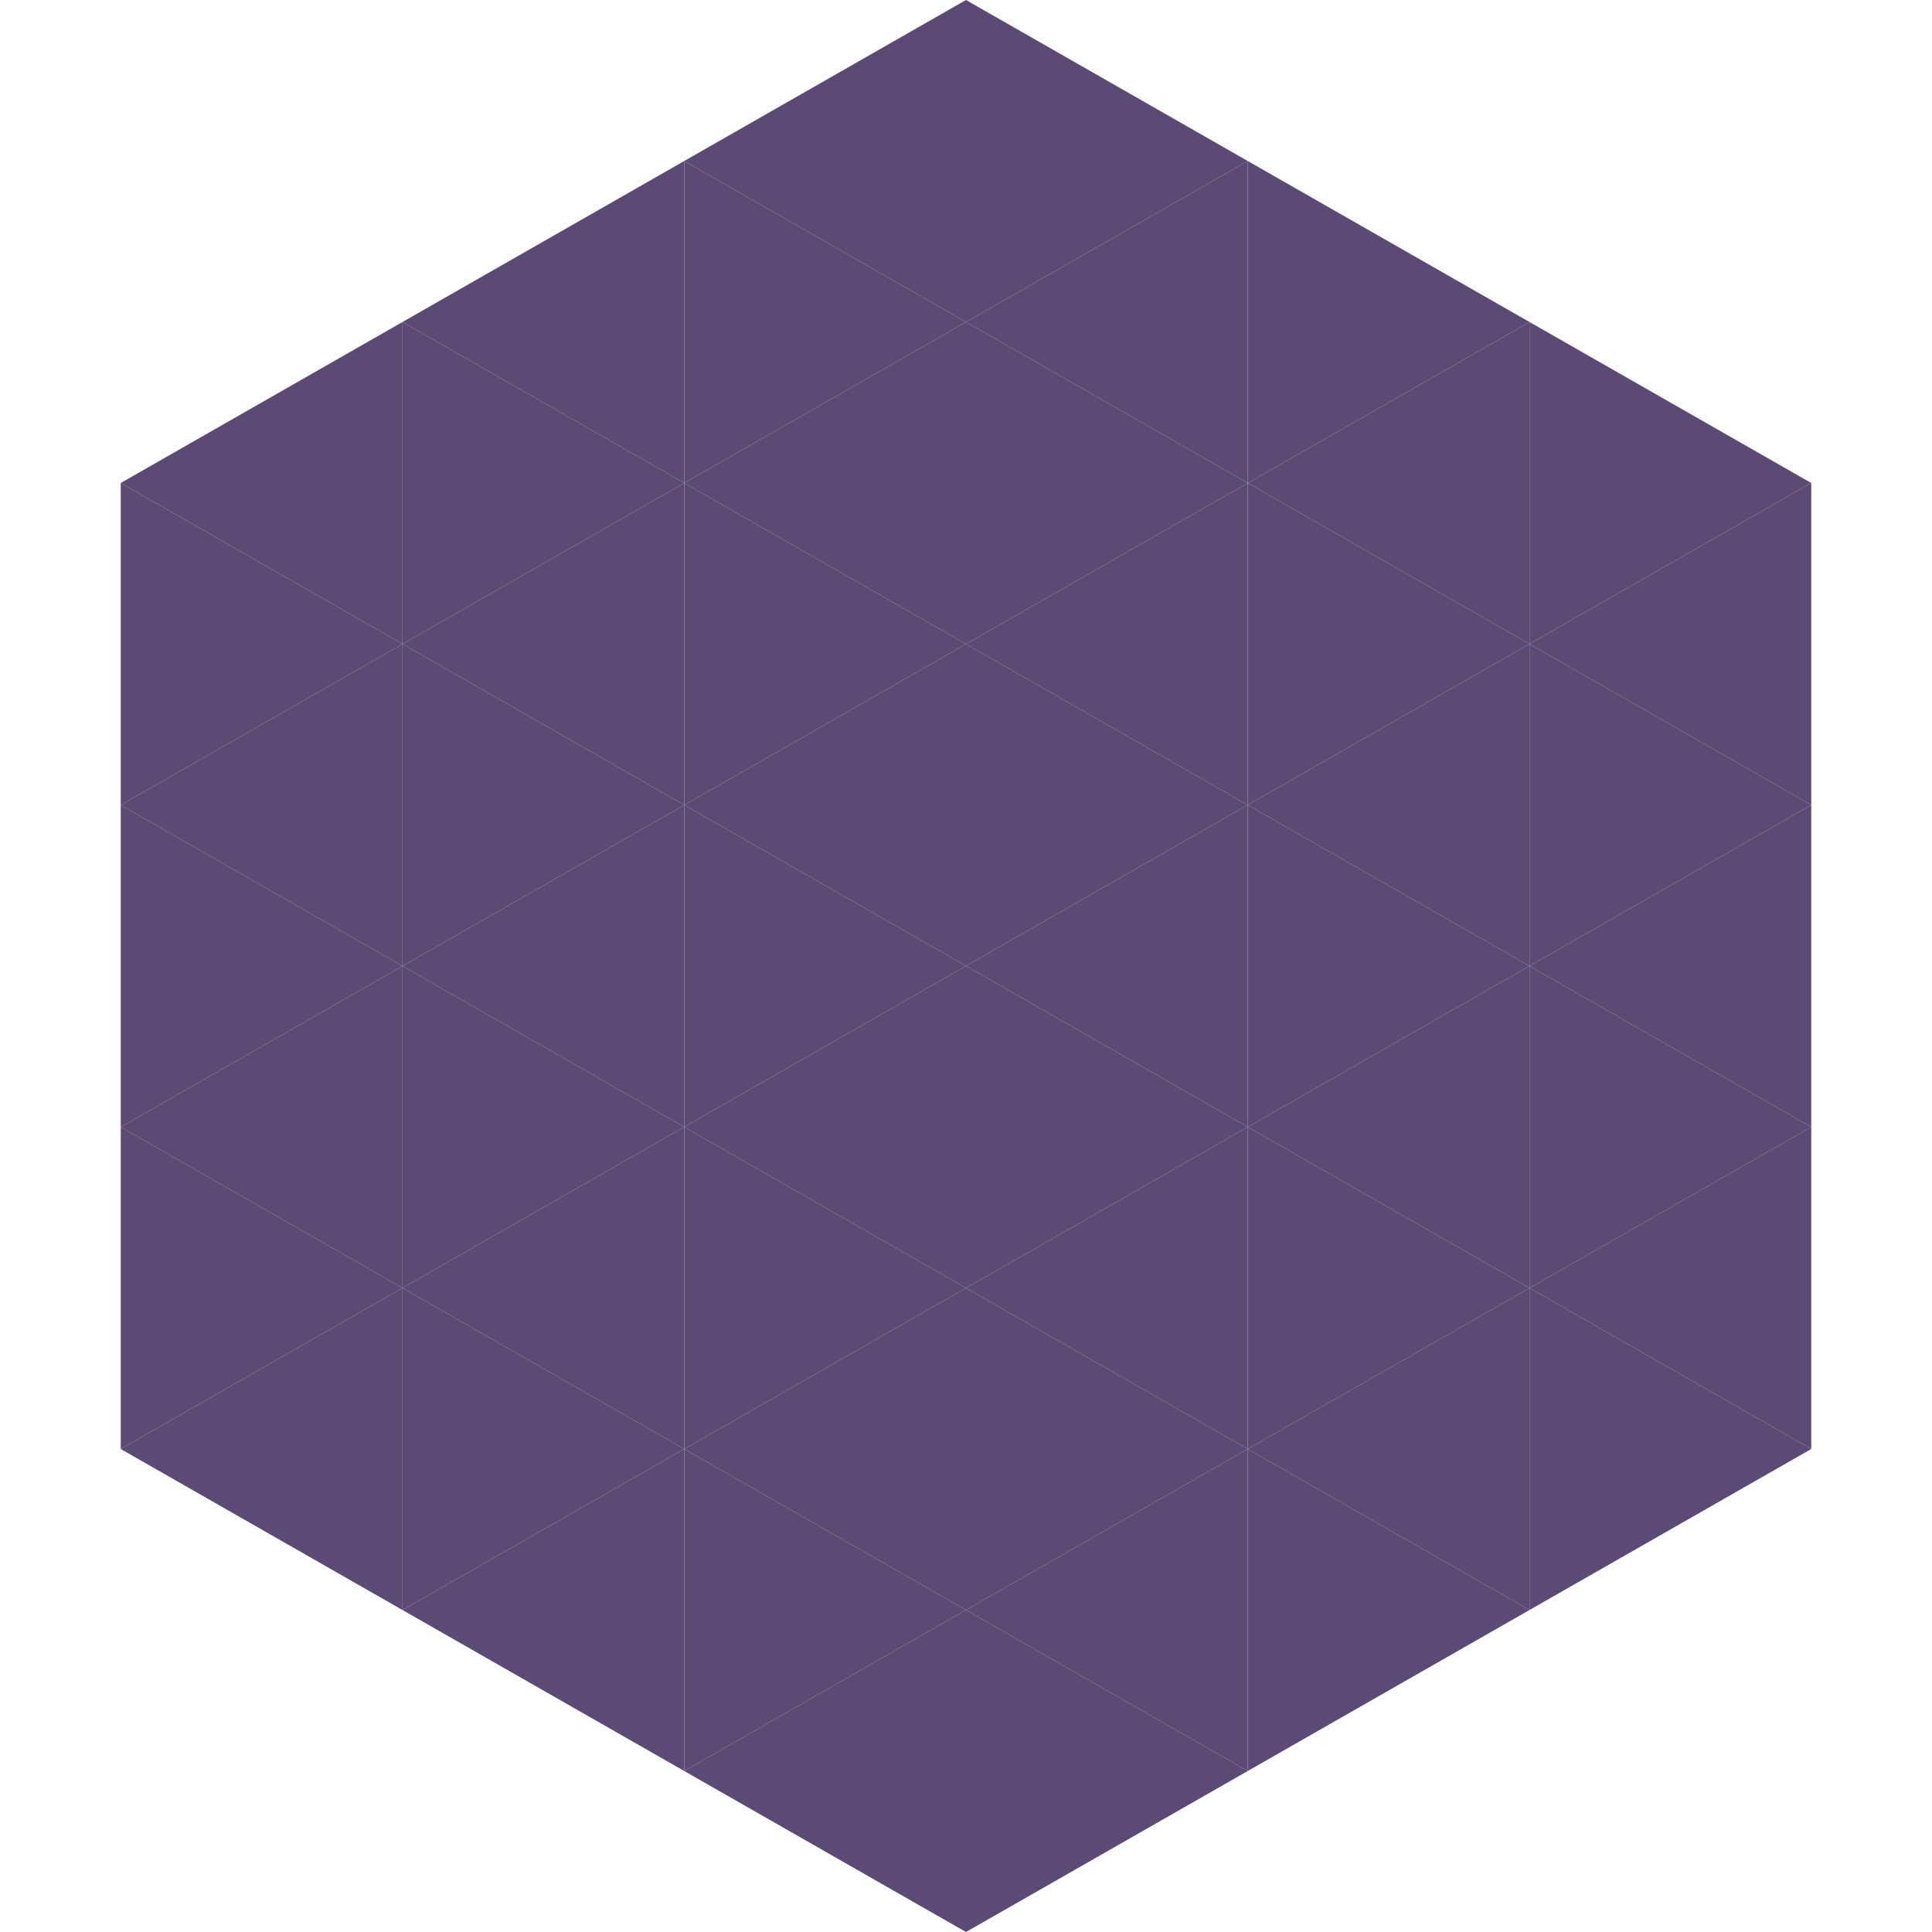
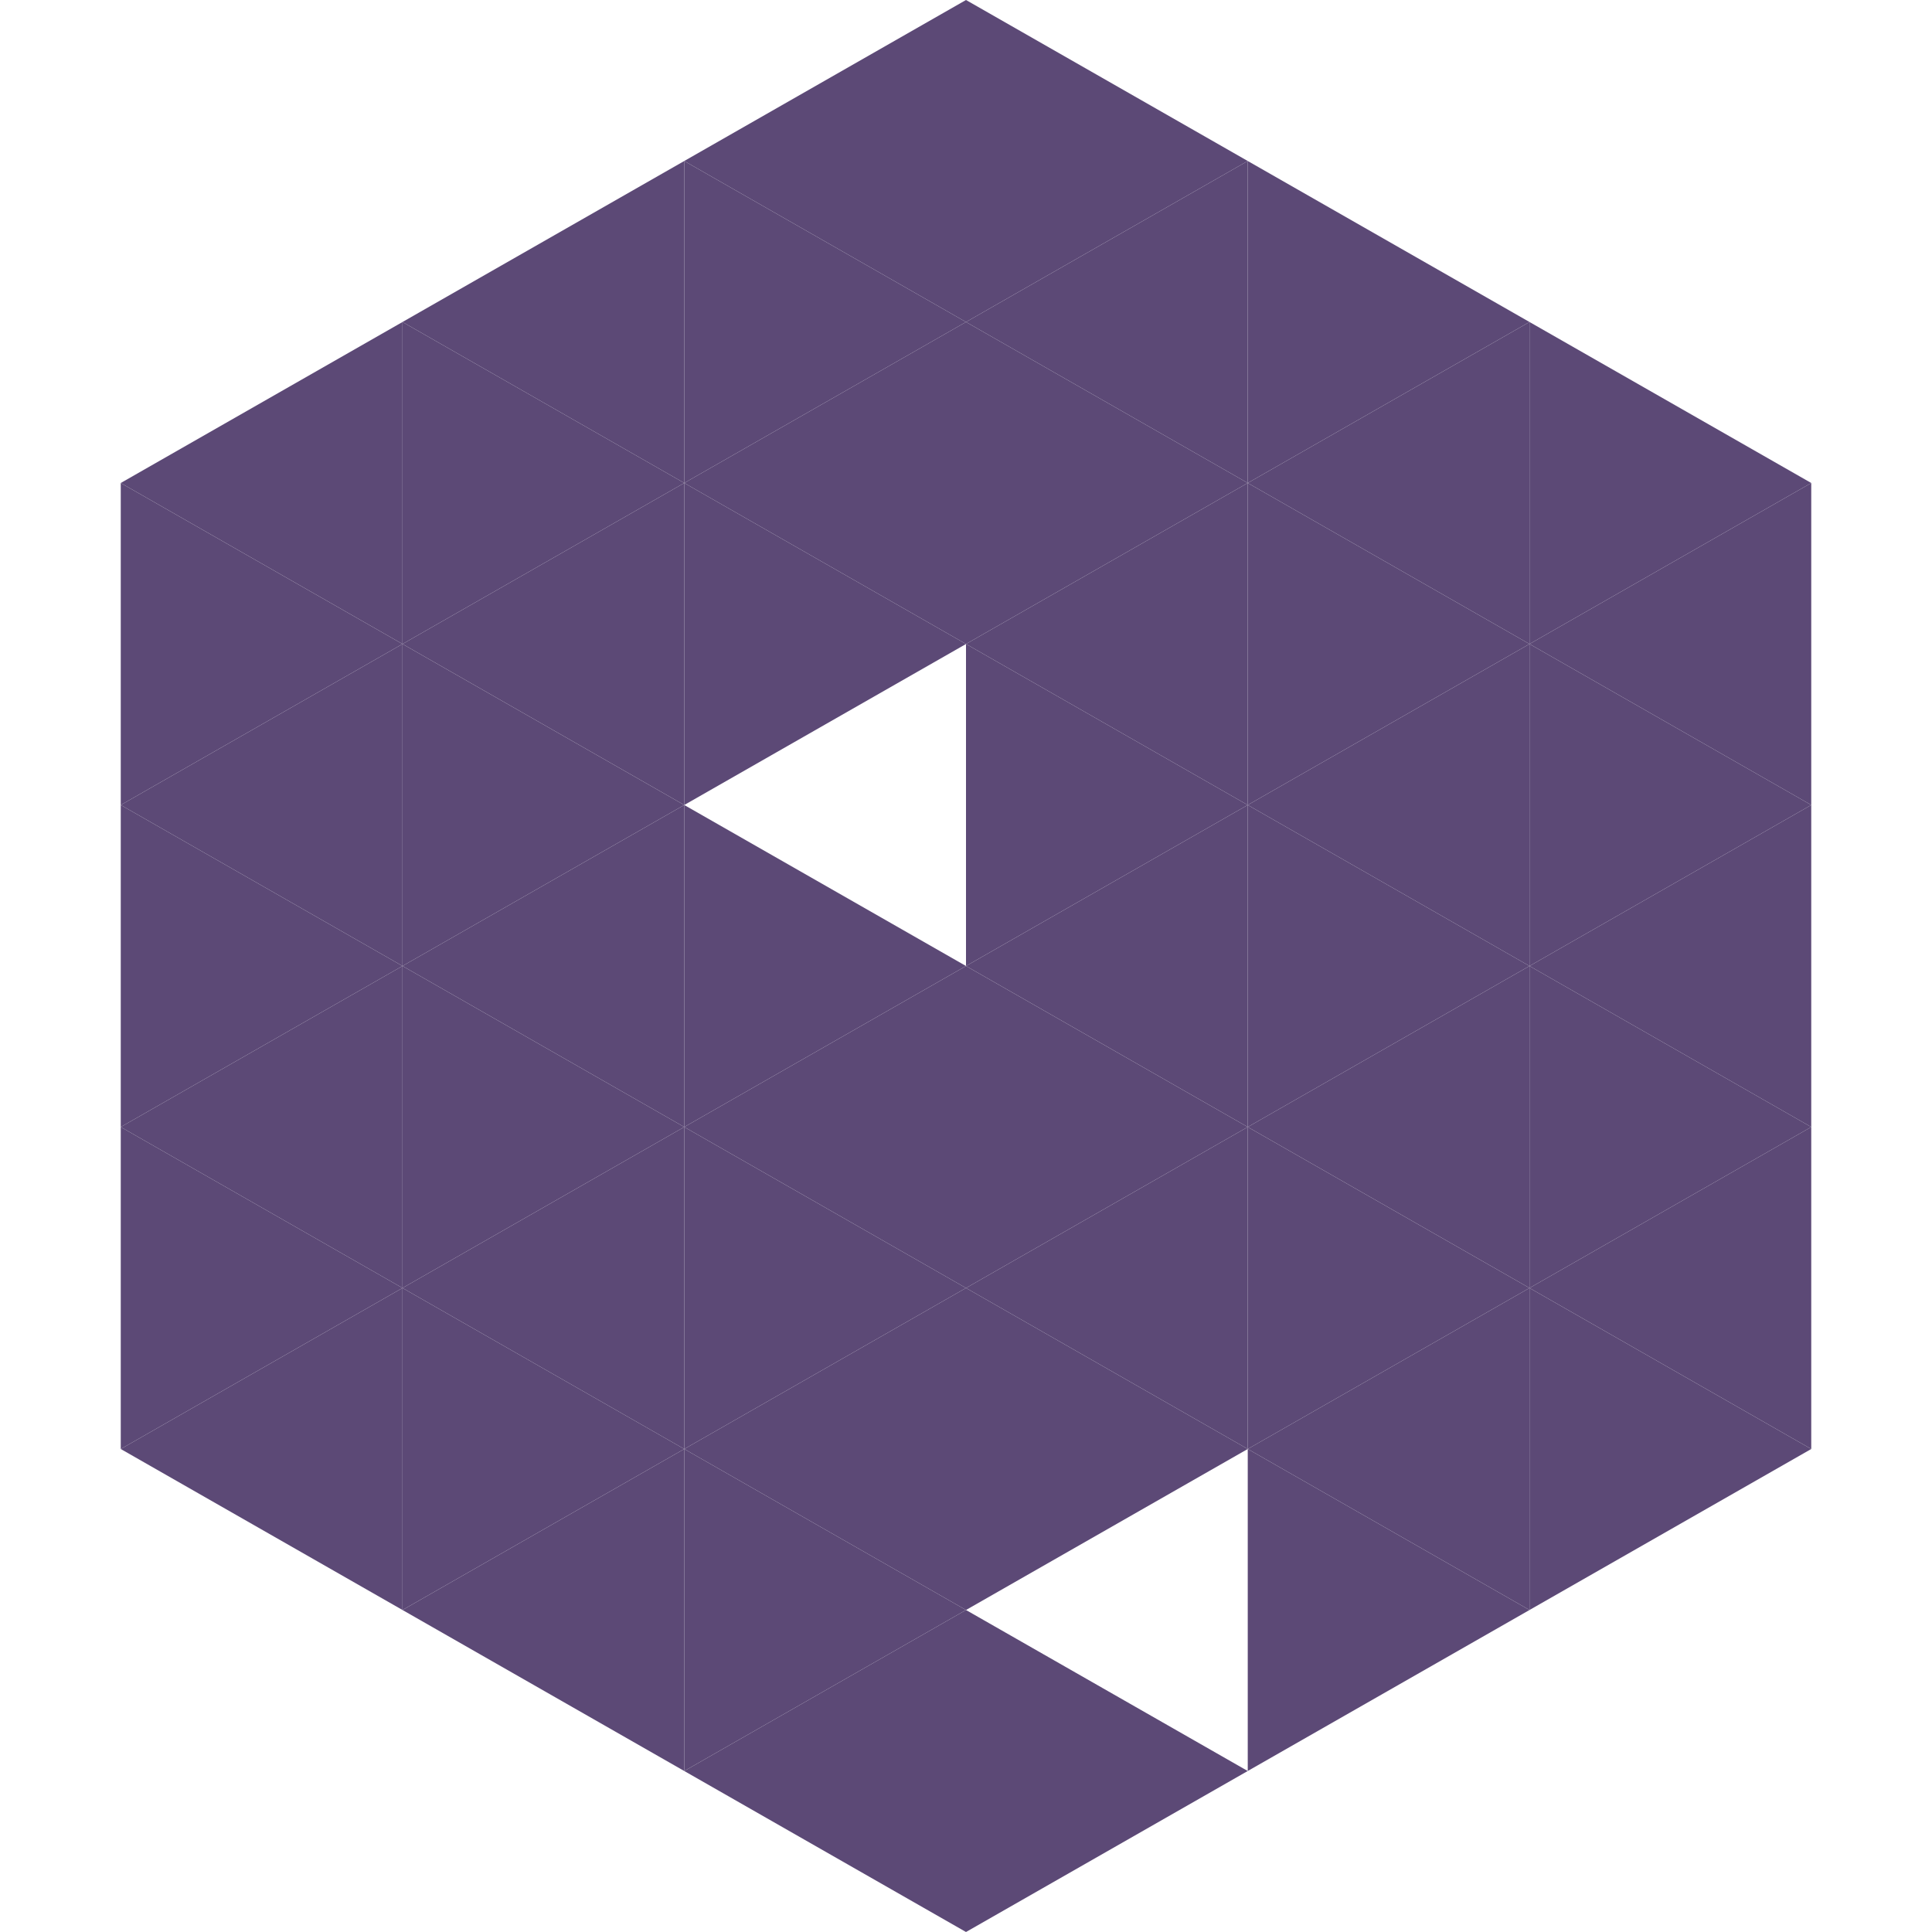
<svg xmlns="http://www.w3.org/2000/svg" width="240" height="240">
  <polygon points="50,40 15,60 50,80" style="fill:rgb(92,73,118)" />
  <polygon points="190,40 225,60 190,80" style="fill:rgb(92,73,118)" />
  <polygon points="15,60 50,80 15,100" style="fill:rgb(92,73,118)" />
  <polygon points="225,60 190,80 225,100" style="fill:rgb(92,73,118)" />
  <polygon points="50,80 15,100 50,120" style="fill:rgb(92,73,118)" />
  <polygon points="190,80 225,100 190,120" style="fill:rgb(92,73,118)" />
  <polygon points="15,100 50,120 15,140" style="fill:rgb(92,73,118)" />
  <polygon points="225,100 190,120 225,140" style="fill:rgb(92,73,118)" />
  <polygon points="50,120 15,140 50,160" style="fill:rgb(92,73,118)" />
  <polygon points="190,120 225,140 190,160" style="fill:rgb(92,73,118)" />
  <polygon points="15,140 50,160 15,180" style="fill:rgb(92,73,118)" />
  <polygon points="225,140 190,160 225,180" style="fill:rgb(92,73,118)" />
  <polygon points="50,160 15,180 50,200" style="fill:rgb(92,73,118)" />
  <polygon points="190,160 225,180 190,200" style="fill:rgb(92,73,118)" />
  <polygon points="15,180 50,200 15,220" style="fill:rgb(255,255,255); fill-opacity:0" />
  <polygon points="225,180 190,200 225,220" style="fill:rgb(255,255,255); fill-opacity:0" />
  <polygon points="50,0 85,20 50,40" style="fill:rgb(255,255,255); fill-opacity:0" />
  <polygon points="190,0 155,20 190,40" style="fill:rgb(255,255,255); fill-opacity:0" />
  <polygon points="85,20 50,40 85,60" style="fill:rgb(92,73,118)" />
  <polygon points="155,20 190,40 155,60" style="fill:rgb(92,73,118)" />
  <polygon points="50,40 85,60 50,80" style="fill:rgb(92,73,118)" />
  <polygon points="190,40 155,60 190,80" style="fill:rgb(92,73,118)" />
  <polygon points="85,60 50,80 85,100" style="fill:rgb(92,73,118)" />
  <polygon points="155,60 190,80 155,100" style="fill:rgb(92,73,118)" />
  <polygon points="50,80 85,100 50,120" style="fill:rgb(92,73,118)" />
  <polygon points="190,80 155,100 190,120" style="fill:rgb(92,73,118)" />
  <polygon points="85,100 50,120 85,140" style="fill:rgb(92,73,118)" />
  <polygon points="155,100 190,120 155,140" style="fill:rgb(92,73,118)" />
  <polygon points="50,120 85,140 50,160" style="fill:rgb(92,73,118)" />
  <polygon points="190,120 155,140 190,160" style="fill:rgb(92,73,118)" />
  <polygon points="85,140 50,160 85,180" style="fill:rgb(92,73,118)" />
  <polygon points="155,140 190,160 155,180" style="fill:rgb(92,73,118)" />
  <polygon points="50,160 85,180 50,200" style="fill:rgb(92,73,118)" />
  <polygon points="190,160 155,180 190,200" style="fill:rgb(92,73,118)" />
  <polygon points="85,180 50,200 85,220" style="fill:rgb(92,73,118)" />
  <polygon points="155,180 190,200 155,220" style="fill:rgb(92,73,118)" />
  <polygon points="120,0 85,20 120,40" style="fill:rgb(92,73,118)" />
  <polygon points="120,0 155,20 120,40" style="fill:rgb(92,73,118)" />
  <polygon points="85,20 120,40 85,60" style="fill:rgb(92,73,118)" />
  <polygon points="155,20 120,40 155,60" style="fill:rgb(92,73,118)" />
  <polygon points="120,40 85,60 120,80" style="fill:rgb(92,73,118)" />
  <polygon points="120,40 155,60 120,80" style="fill:rgb(92,73,118)" />
  <polygon points="85,60 120,80 85,100" style="fill:rgb(92,73,118)" />
  <polygon points="155,60 120,80 155,100" style="fill:rgb(92,73,118)" />
-   <polygon points="120,80 85,100 120,120" style="fill:rgb(92,73,118)" />
  <polygon points="120,80 155,100 120,120" style="fill:rgb(92,73,118)" />
  <polygon points="85,100 120,120 85,140" style="fill:rgb(92,73,118)" />
  <polygon points="155,100 120,120 155,140" style="fill:rgb(92,73,118)" />
  <polygon points="120,120 85,140 120,160" style="fill:rgb(92,73,118)" />
  <polygon points="120,120 155,140 120,160" style="fill:rgb(92,73,118)" />
  <polygon points="85,140 120,160 85,180" style="fill:rgb(92,73,118)" />
  <polygon points="155,140 120,160 155,180" style="fill:rgb(92,73,118)" />
  <polygon points="120,160 85,180 120,200" style="fill:rgb(92,73,118)" />
  <polygon points="120,160 155,180 120,200" style="fill:rgb(92,73,118)" />
  <polygon points="85,180 120,200 85,220" style="fill:rgb(92,73,118)" />
-   <polygon points="155,180 120,200 155,220" style="fill:rgb(92,73,118)" />
  <polygon points="120,200 85,220 120,240" style="fill:rgb(92,73,118)" />
  <polygon points="120,200 155,220 120,240" style="fill:rgb(92,73,118)" />
  <polygon points="85,220 120,240 85,260" style="fill:rgb(255,255,255); fill-opacity:0" />
-   <polygon points="155,220 120,240 155,260" style="fill:rgb(255,255,255); fill-opacity:0" />
</svg>